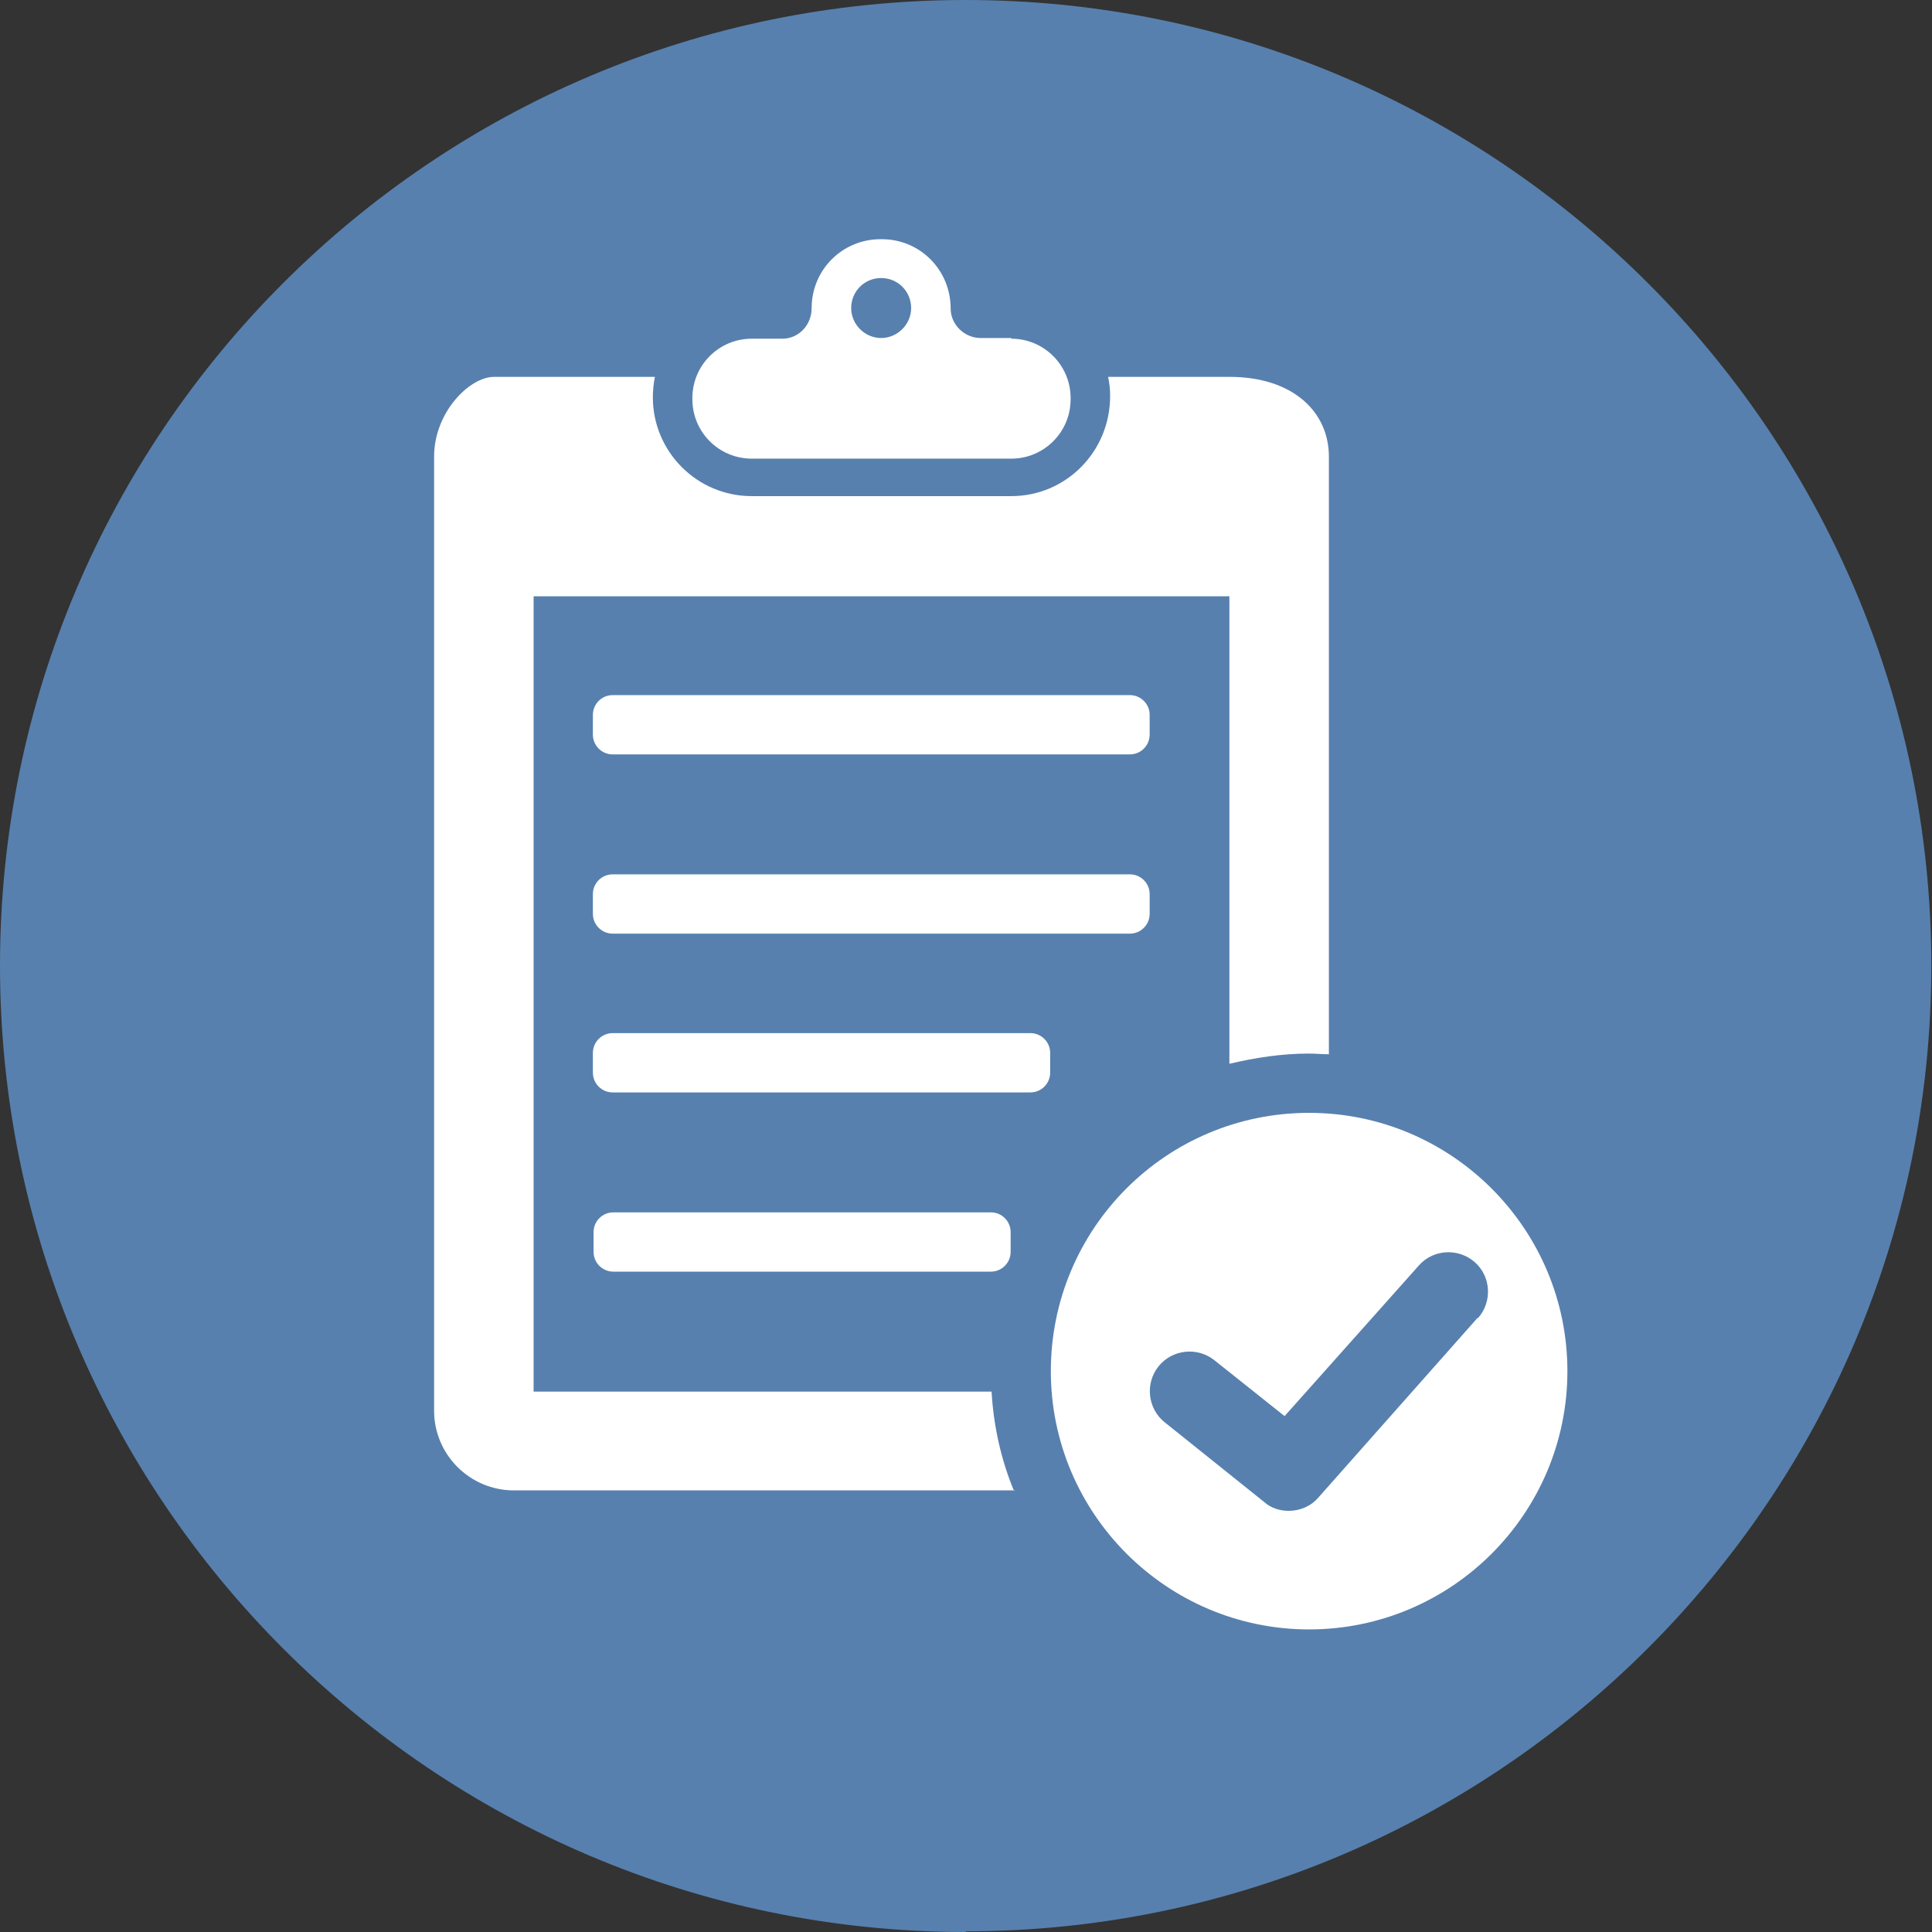
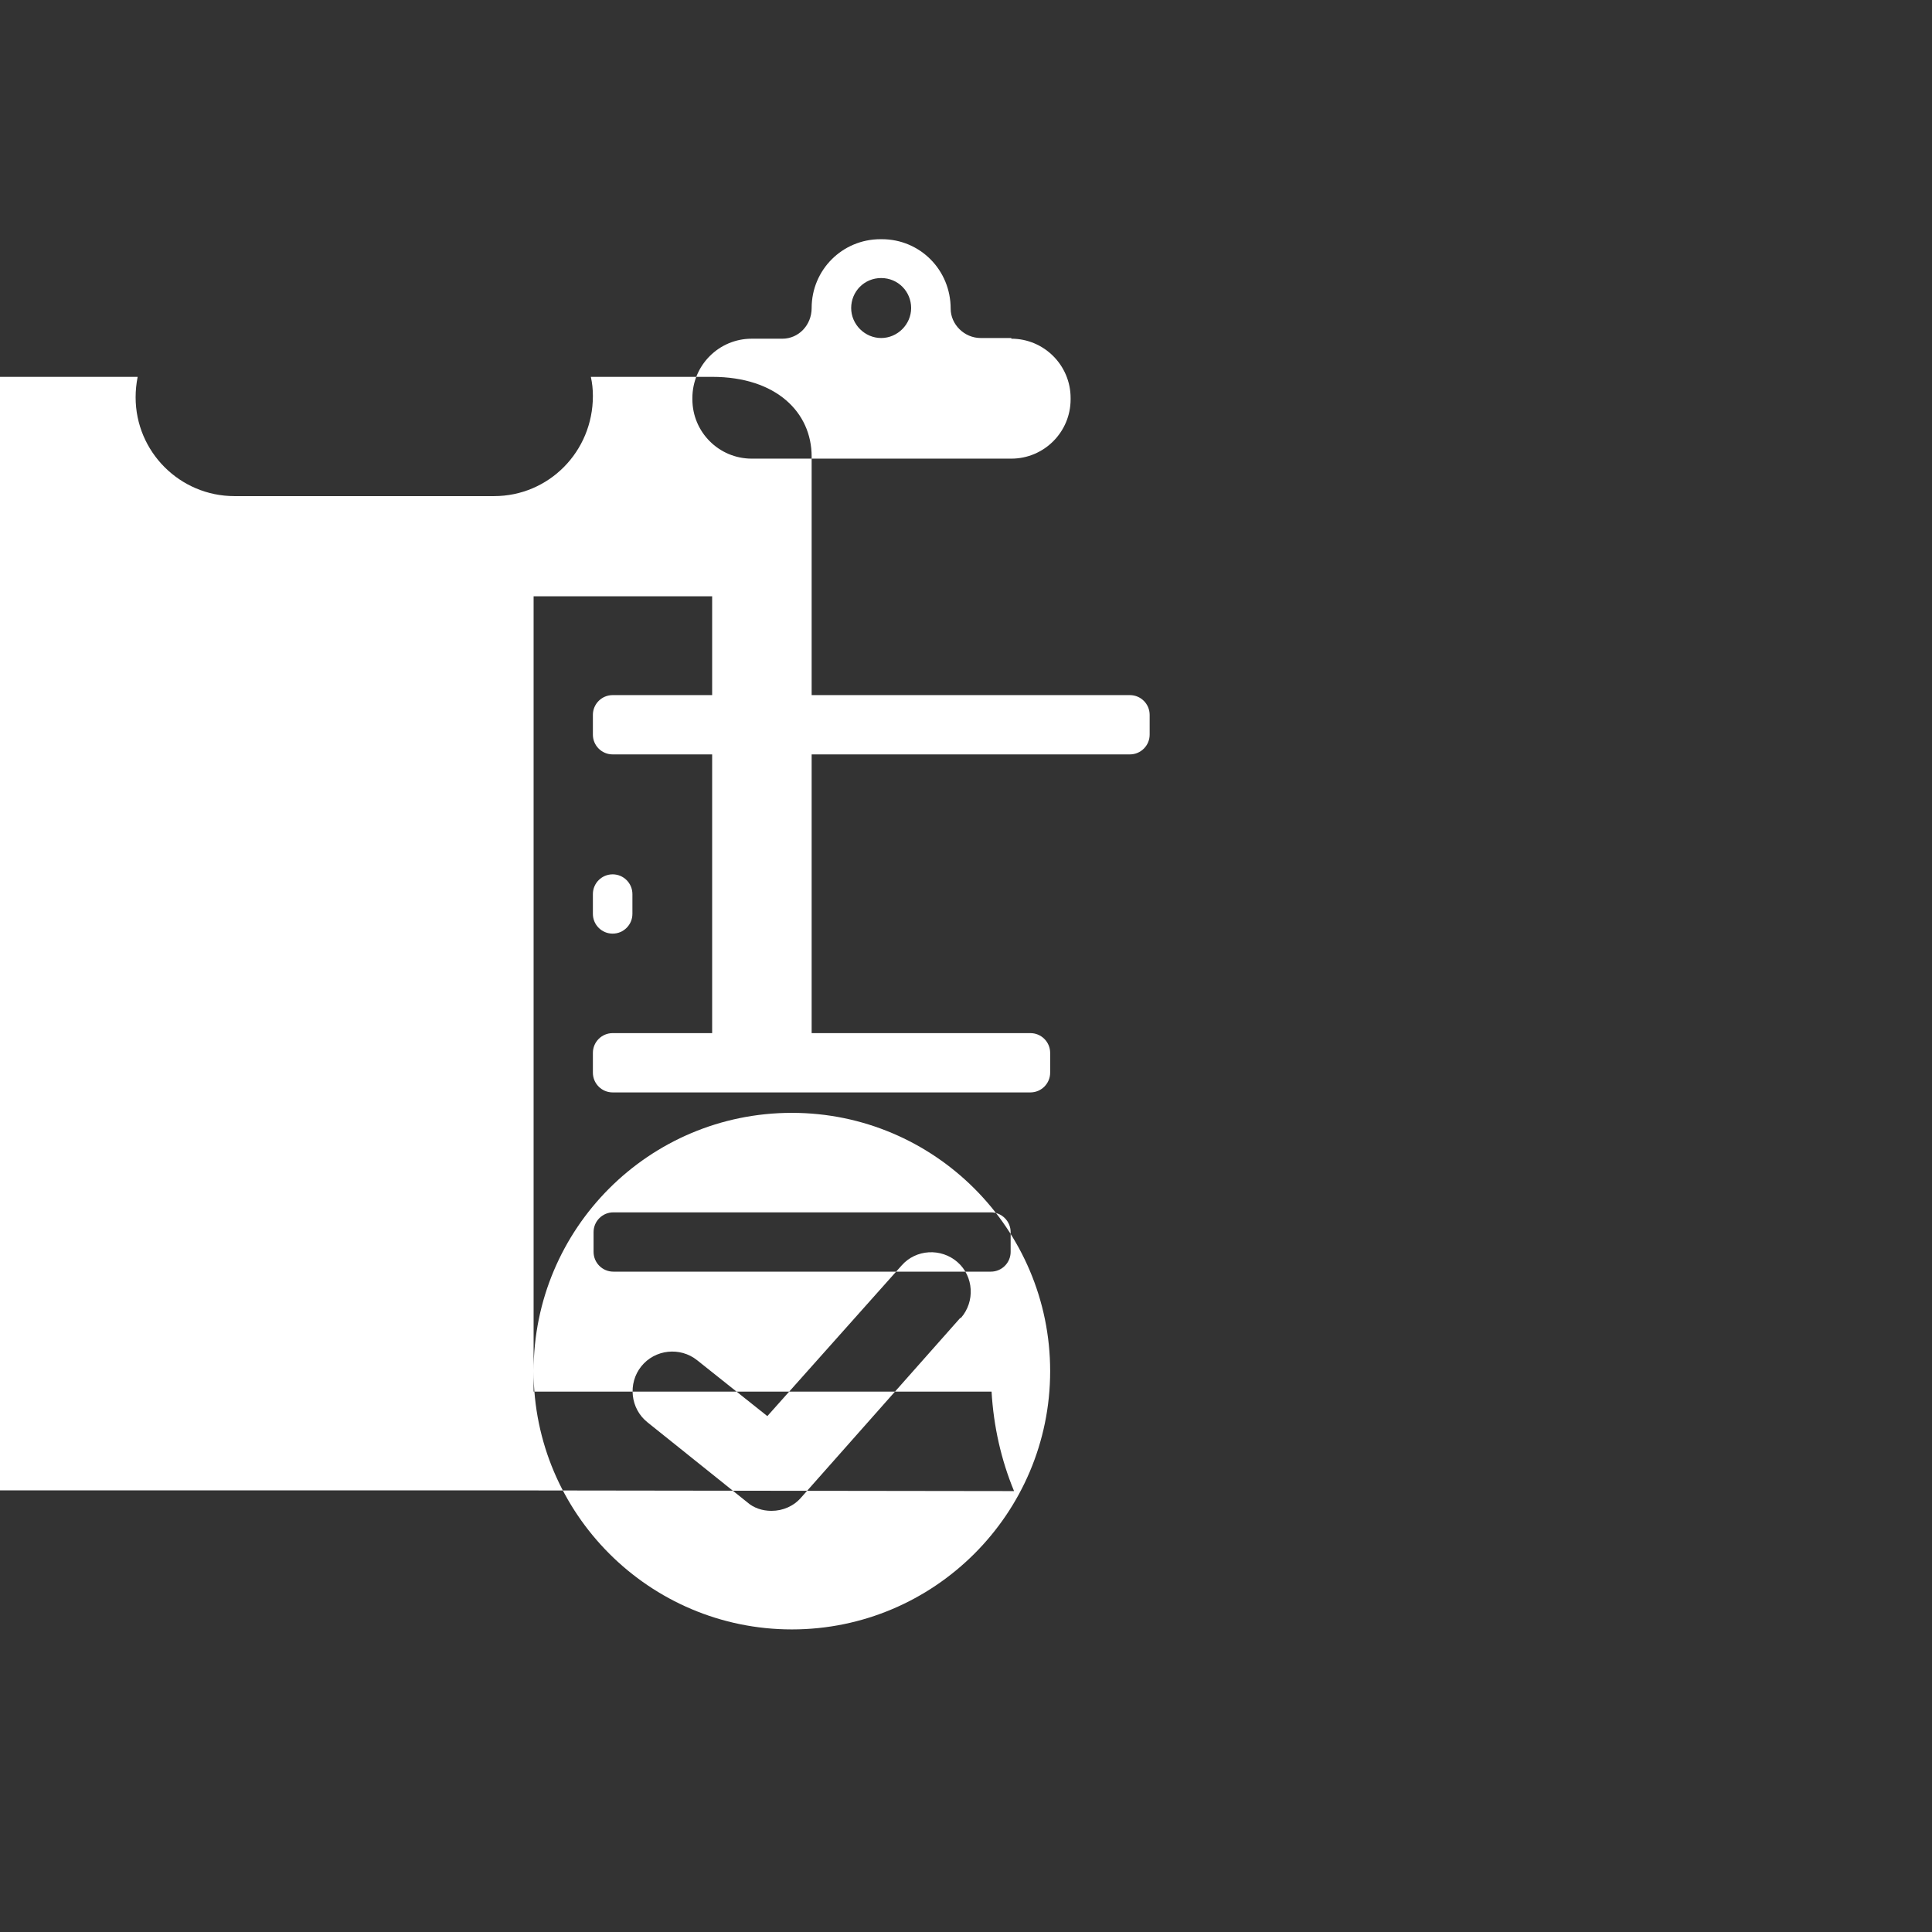
<svg xmlns="http://www.w3.org/2000/svg" id="Ebene_2" viewBox="0 0 28.35 28.35">
  <rect x="0" y="0" width="28.35" height="28.35" fill="#333333" stroke="none" />
  <defs>
    <style>.cls-1{fill:#fff;}.cls-2{fill:#5780ae;}</style>
  </defs>
  <g id="Ebene_1-2">
-     <path class="cls-2" d="m14.17,28.35C6.36,28.35,0,21.99,0,14.17S6.36,0,14.17,0s14.17,6.36,14.17,14.17-6.36,14.17-14.17,14.17" />
-     <path class="cls-1" d="m14.54,18.66h-5.54c-.16,0-.29-.13-.29-.29v-.29c0-.16.13-.29.29-.29h5.54c.16,0,.29.13.29.29v.29c0,.16-.13.29-.29.29m.58-2.63h-6.13c-.16,0-.29-.13-.29-.29v-.29c0-.16.13-.29.29-.29h6.13c.16,0,.29.13.29.29v.29c0,.16-.13.29-.29.29m1.46-4.96h-7.59c-.16,0-.29-.13-.29-.29v-.29c0-.16.13-.29.29-.29h7.59c.16,0,.29.13.29.29v.29c0,.16-.13.29-.29.29m0,2.63h-7.59c-.16,0-.29-.13-.29-.29v-.29c0-.16.13-.29.29-.29h7.59c.16,0,.29.13.29.29v.29c0,.16-.13.29-.29.29m5.1,5.64l-2.33,2.63c-.11.13-.27.2-.44.2-.13,0-.26-.04-.36-.13l-1.46-1.17c-.25-.2-.29-.57-.09-.82.2-.25.57-.29.82-.09l1.03.82,1.97-2.21c.21-.24.58-.26.82-.05.24.21.26.58.05.82m-2.48-3.01c-2.1,0-3.79,1.7-3.79,3.79s1.7,3.79,3.79,3.79,3.79-1.7,3.79-3.79-1.7-3.79-3.79-3.79m-4.32,5.54h-7.35c-.64,0-1.17-.52-1.17-1.17V6.7c0-.65.52-1.17.88-1.17h2.36c-.02.1-.03.2-.03.3,0,.8.65,1.45,1.45,1.45h3.81c.8,0,1.45-.65,1.45-1.47,0-.1-.01-.19-.03-.28h1.78c.94,0,1.46.52,1.46,1.17v8.77c-.1,0-.2-.01-.29-.01-.4,0-.79.06-1.17.15v-6.86H7.83v11.67h6.72c.03.51.14,1,.33,1.46m-1.95-16.92c-.24,0-.44-.2-.44-.44s.19-.44.44-.44.44.2.44.44-.2.44-.44.44m1.91,0h-.45c-.24,0-.44-.2-.44-.43h0c0-.57-.45-1.02-1.01-1.02h-.02c-.56,0-1.01.45-1.01,1.01h0c0,.25-.19.45-.43.45h-.45c-.48,0-.87.39-.87.87v.02c0,.48.39.87.87.87h3.81c.48,0,.87-.39.87-.87v-.02c0-.48-.39-.87-.87-.87" />
+     <path class="cls-1" d="m14.54,18.66h-5.54c-.16,0-.29-.13-.29-.29v-.29c0-.16.13-.29.29-.29h5.54c.16,0,.29.13.29.29v.29c0,.16-.13.29-.29.29m.58-2.63h-6.13c-.16,0-.29-.13-.29-.29v-.29c0-.16.13-.29.29-.29h6.13c.16,0,.29.13.29.29v.29c0,.16-.13.29-.29.29m1.46-4.96h-7.59c-.16,0-.29-.13-.29-.29v-.29c0-.16.13-.29.29-.29h7.59c.16,0,.29.13.29.29v.29c0,.16-.13.29-.29.29m0,2.63h-7.59c-.16,0-.29-.13-.29-.29v-.29c0-.16.13-.29.29-.29c.16,0,.29.13.29.29v.29c0,.16-.13.29-.29.29m5.1,5.64l-2.33,2.63c-.11.13-.27.2-.44.2-.13,0-.26-.04-.36-.13l-1.46-1.17c-.25-.2-.29-.57-.09-.82.2-.25.57-.29.82-.09l1.03.82,1.97-2.21c.21-.24.58-.26.82-.05.24.21.26.58.05.82m-2.48-3.01c-2.1,0-3.79,1.7-3.79,3.79s1.7,3.79,3.79,3.79,3.79-1.7,3.79-3.79-1.7-3.79-3.79-3.79m-4.32,5.54h-7.35c-.64,0-1.17-.52-1.17-1.17V6.7c0-.65.52-1.17.88-1.17h2.36c-.02.1-.03.2-.03.3,0,.8.65,1.45,1.45,1.45h3.81c.8,0,1.45-.65,1.45-1.47,0-.1-.01-.19-.03-.28h1.78c.94,0,1.46.52,1.46,1.17v8.77c-.1,0-.2-.01-.29-.01-.4,0-.79.06-1.17.15v-6.86H7.83v11.67h6.72c.03.51.14,1,.33,1.46m-1.95-16.92c-.24,0-.44-.2-.44-.44s.19-.44.44-.44.44.2.44.44-.2.44-.44.44m1.91,0h-.45c-.24,0-.44-.2-.44-.43h0c0-.57-.45-1.02-1.01-1.02h-.02c-.56,0-1.01.45-1.01,1.01h0c0,.25-.19.45-.43.45h-.45c-.48,0-.87.39-.87.87v.02c0,.48.39.87.87.87h3.81c.48,0,.87-.39.87-.87v-.02c0-.48-.39-.87-.87-.87" />
  </g>
</svg>